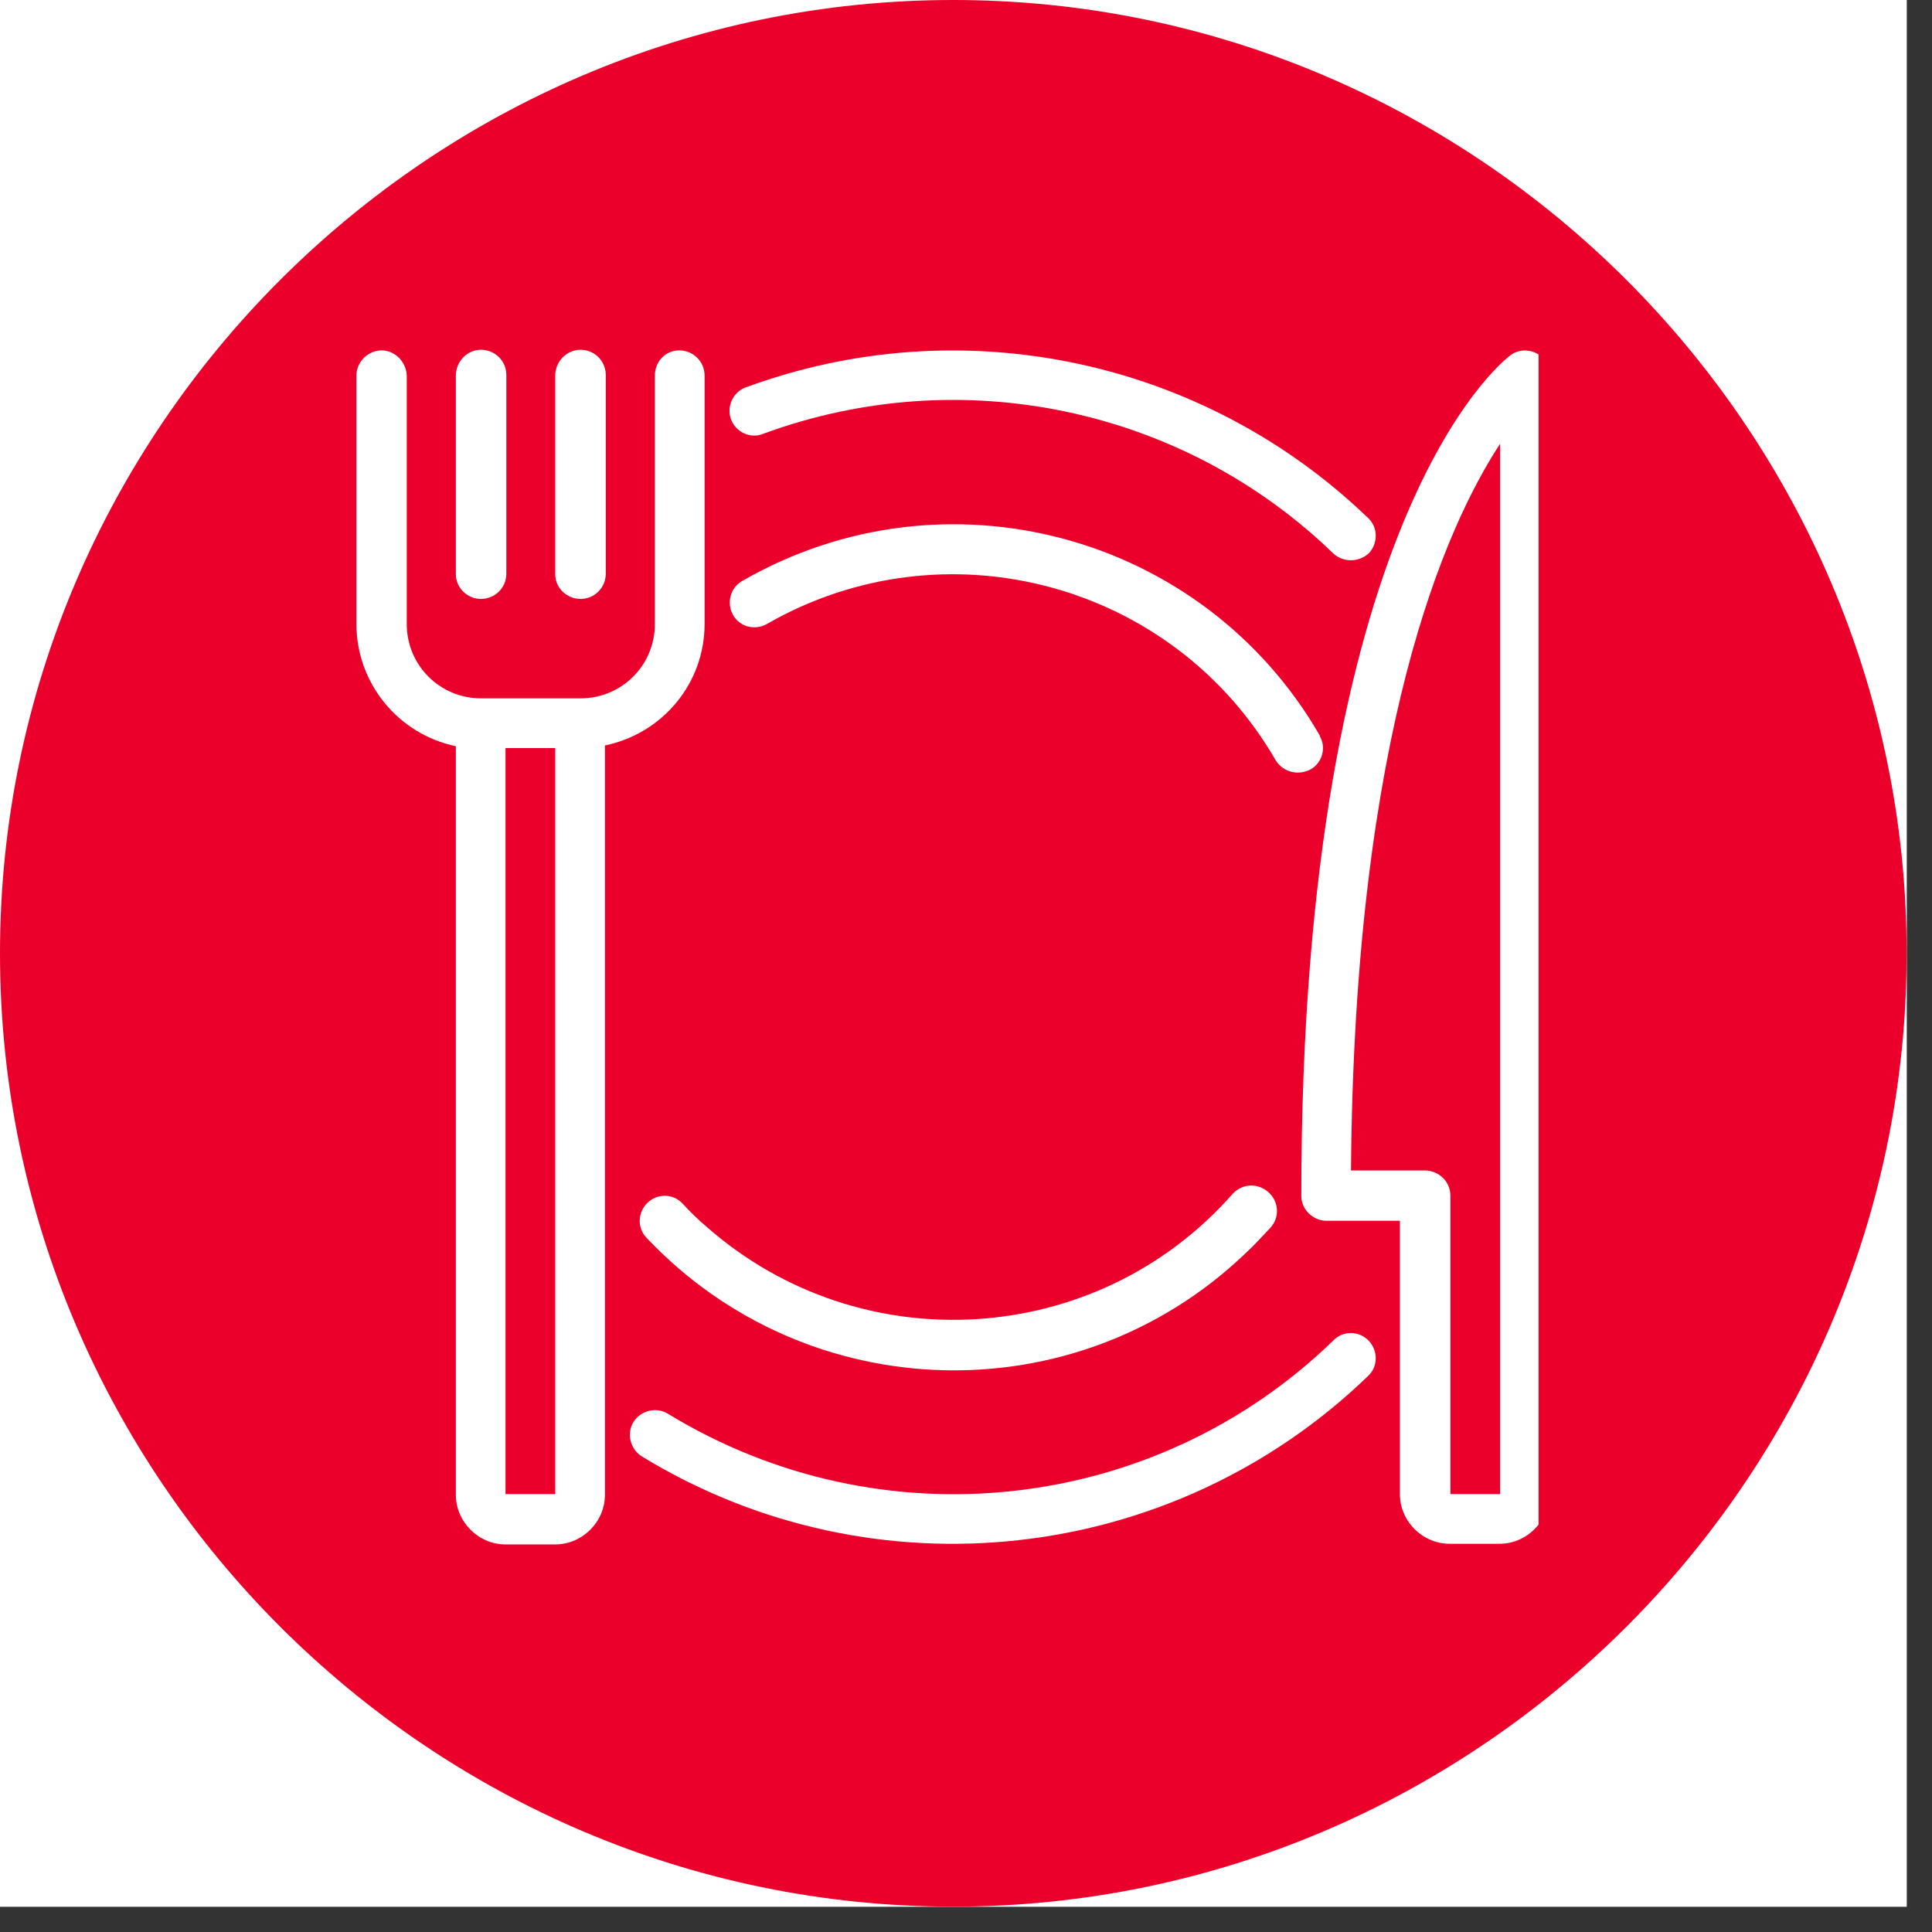
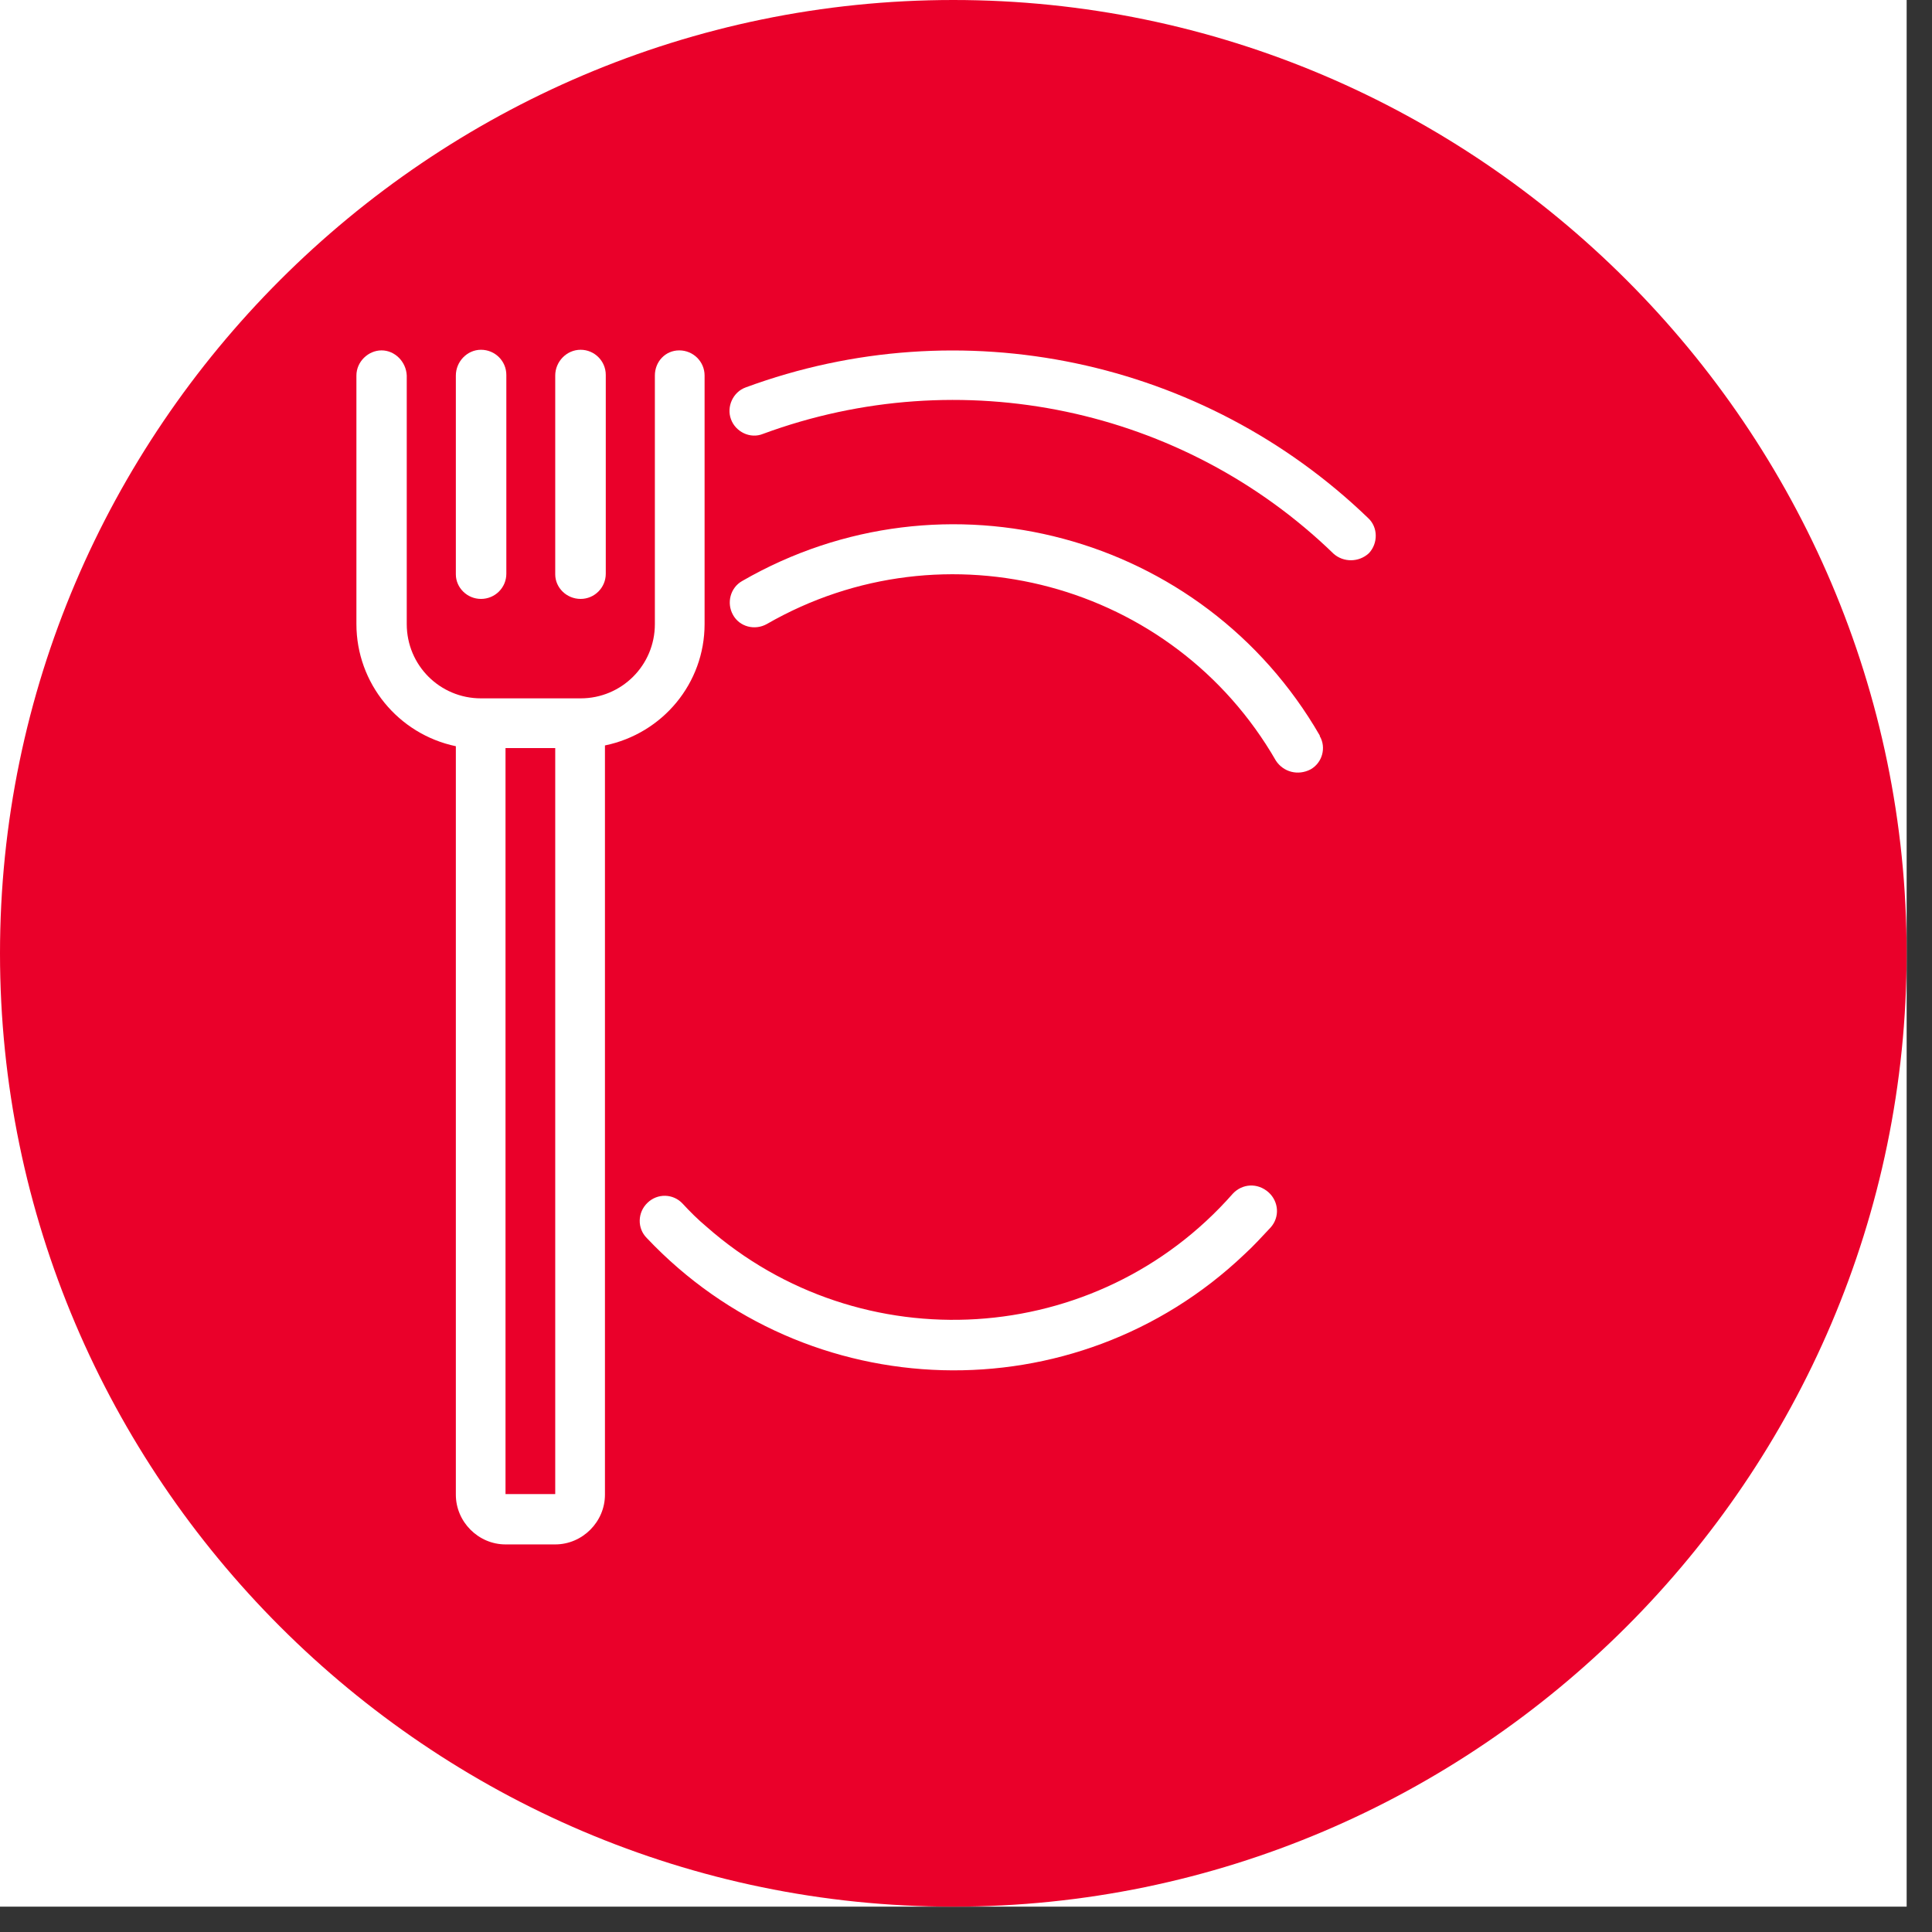
<svg xmlns="http://www.w3.org/2000/svg" width="50" zoomAndPan="magnify" viewBox="0 0 37.5 37.5" height="50" preserveAspectRatio="xMidYMid meet" version="1.0">
  <rect x="0" y="0" width="37.5" height="37.5" fill="#333333" stroke="none" />
  <defs>
    <clipPath id="056def0a32">
      <path d="M 0 0 L 37.008 0 L 37.008 37.008 L 0 37.008 Z M 0 0 " clip-rule="nonzero" />
    </clipPath>
    <clipPath id="e7fff8833b">
      <path d="M 6.918 6 L 14 6 L 14 30 L 6.918 30 Z M 6.918 6 " clip-rule="nonzero" />
    </clipPath>
    <clipPath id="0176edb20b">
-       <path d="M 25 6 L 29.863 6 L 29.863 30 L 25 30 Z M 25 6 " clip-rule="nonzero" />
-     </clipPath>
+       </clipPath>
  </defs>
  <g clip-path="url(#056def0a32)">
-     <path fill="#ffffff" d="M 0 0 L 37.008 0 L 37.008 37.008 L 0 37.008 Z M 0 0 " fill-opacity="1" fill-rule="nonzero" />
    <path fill="#ffffff" d="M 0 0 L 37.008 0 L 37.008 37.008 L 0 37.008 Z M 0 0 " fill-opacity="1" fill-rule="nonzero" />
    <path fill="#ea002a" d="M 18.504 37.008 C 8.328 37.008 0 28.68 0 18.504 C 0 8.328 8.328 0 18.504 0 C 28.68 0 37.008 8.328 37.008 18.504 C 37.008 28.68 28.68 37.008 18.504 37.008 Z M 18.504 37.008 " fill-opacity="1" fill-rule="nonzero" />
  </g>
  <g clip-path="url(#e7fff8833b)">
    <path fill="#ffffff" d="M 13.676 12.113 L 13.676 7.289 C 13.676 7.02 13.457 6.801 13.184 6.801 C 12.914 6.801 12.711 7.02 12.711 7.289 L 12.711 12.113 C 12.711 12.914 12.066 13.555 11.27 13.555 L 9.336 13.555 C 8.539 13.555 7.895 12.914 7.895 12.113 L 7.895 7.289 C 7.883 7.02 7.664 6.801 7.406 6.801 C 7.148 6.801 6.918 7.02 6.918 7.289 L 6.918 12.113 C 6.918 13.262 7.73 14.25 8.848 14.484 L 8.848 29.012 C 8.848 29.539 9.285 29.977 9.812 29.977 L 10.777 29.977 C 11.305 29.977 11.742 29.539 11.742 29.012 L 11.742 14.469 C 12.863 14.238 13.676 13.262 13.676 12.113 Z M 9.812 29 L 9.812 14.52 L 10.777 14.52 L 10.777 29 Z M 9.812 29 " fill-opacity="1" fill-rule="nonzero" />
  </g>
  <path fill="#ffffff" d="M 9.336 11.625 C 9.609 11.625 9.828 11.406 9.828 11.137 L 9.828 7.277 C 9.828 7.008 9.609 6.789 9.336 6.789 C 9.066 6.789 8.848 7.02 8.848 7.289 L 8.848 11.148 C 8.848 11.406 9.066 11.625 9.336 11.625 Z M 9.336 11.625 " fill-opacity="1" fill-rule="nonzero" />
  <path fill="#ffffff" d="M 11.27 11.625 C 11.539 11.625 11.758 11.406 11.758 11.137 L 11.758 7.277 C 11.758 7.008 11.539 6.789 11.27 6.789 C 10.996 6.789 10.777 7.02 10.777 7.289 L 10.777 11.148 C 10.777 11.406 10.996 11.625 11.27 11.625 Z M 11.27 11.625 " fill-opacity="1" fill-rule="nonzero" />
  <g clip-path="url(#0176edb20b)">
-     <path fill="#ffffff" d="M 29.812 6.852 C 29.645 6.773 29.453 6.789 29.309 6.902 C 29.141 7.031 25.258 10.094 25.258 23.207 C 25.258 23.477 25.477 23.684 25.73 23.695 L 27.172 23.695 L 27.172 29 C 27.172 29.527 27.609 29.965 28.141 29.965 L 29.105 29.965 C 29.633 29.965 30.07 29.527 30.07 29 L 30.07 7.289 C 30.082 7.098 29.98 6.93 29.812 6.852 Z M 29.117 29 L 28.152 29 L 28.152 23.207 C 28.152 22.938 27.934 22.73 27.676 22.719 L 26.223 22.719 C 26.285 14.188 28.062 10.223 29.117 8.613 Z M 29.117 29 " fill-opacity="1" fill-rule="nonzero" />
+     <path fill="#ffffff" d="M 29.812 6.852 C 29.645 6.773 29.453 6.789 29.309 6.902 C 29.141 7.031 25.258 10.094 25.258 23.207 C 25.258 23.477 25.477 23.684 25.73 23.695 L 27.172 23.695 L 27.172 29 C 27.172 29.527 27.609 29.965 28.141 29.965 L 29.105 29.965 C 29.633 29.965 30.07 29.527 30.07 29 L 30.07 7.289 C 30.082 7.098 29.98 6.93 29.812 6.852 Z M 29.117 29 L 28.152 29 L 28.152 23.207 C 28.152 22.938 27.934 22.73 27.676 22.719 L 26.223 22.719 Z M 29.117 29 " fill-opacity="1" fill-rule="nonzero" />
  </g>
  <path fill="#ffffff" d="M 14.809 8.422 C 18.641 7.008 22.953 7.906 25.887 10.75 C 26.078 10.918 26.375 10.918 26.57 10.738 C 26.75 10.547 26.75 10.234 26.555 10.055 C 23.352 6.969 18.656 5.977 14.473 7.52 C 14.227 7.609 14.098 7.895 14.188 8.137 C 14.277 8.383 14.562 8.523 14.809 8.422 Z M 14.809 8.422 " fill-opacity="1" fill-rule="nonzero" />
-   <path fill="#ffffff" d="M 25.887 26.012 C 22.414 29.387 17.098 29.965 12.965 27.441 C 12.734 27.301 12.438 27.379 12.297 27.598 C 12.156 27.828 12.234 28.125 12.453 28.266 C 16.957 31.02 22.758 30.375 26.555 26.707 C 26.75 26.527 26.75 26.219 26.57 26.027 C 26.387 25.832 26.078 25.82 25.887 26.012 Z M 25.887 26.012 " fill-opacity="1" fill-rule="nonzero" />
  <path fill="#ffffff" d="M 23.93 23.168 C 21.293 26.168 16.711 26.449 13.715 23.812 C 13.547 23.672 13.391 23.516 13.25 23.363 C 13.07 23.168 12.762 23.156 12.566 23.348 C 12.375 23.531 12.363 23.84 12.555 24.031 C 15.668 27.324 20.867 27.469 24.148 24.352 C 24.328 24.188 24.496 24.004 24.664 23.824 C 24.844 23.621 24.82 23.324 24.625 23.145 C 24.406 22.949 24.109 22.977 23.93 23.168 Z M 23.93 23.168 " fill-opacity="1" fill-rule="nonzero" />
  <path fill="#ffffff" d="M 25.438 14.934 C 25.668 14.805 25.746 14.508 25.617 14.289 C 25.617 14.289 25.617 14.277 25.617 14.277 C 23.352 10.352 18.332 9.012 14.406 11.277 C 14.176 11.406 14.098 11.703 14.227 11.934 C 14.355 12.168 14.652 12.242 14.883 12.113 C 18.344 10.121 22.773 11.305 24.766 14.766 C 24.91 14.984 25.191 15.062 25.438 14.934 Z M 25.438 14.934 " fill-opacity="1" fill-rule="nonzero" />
</svg>